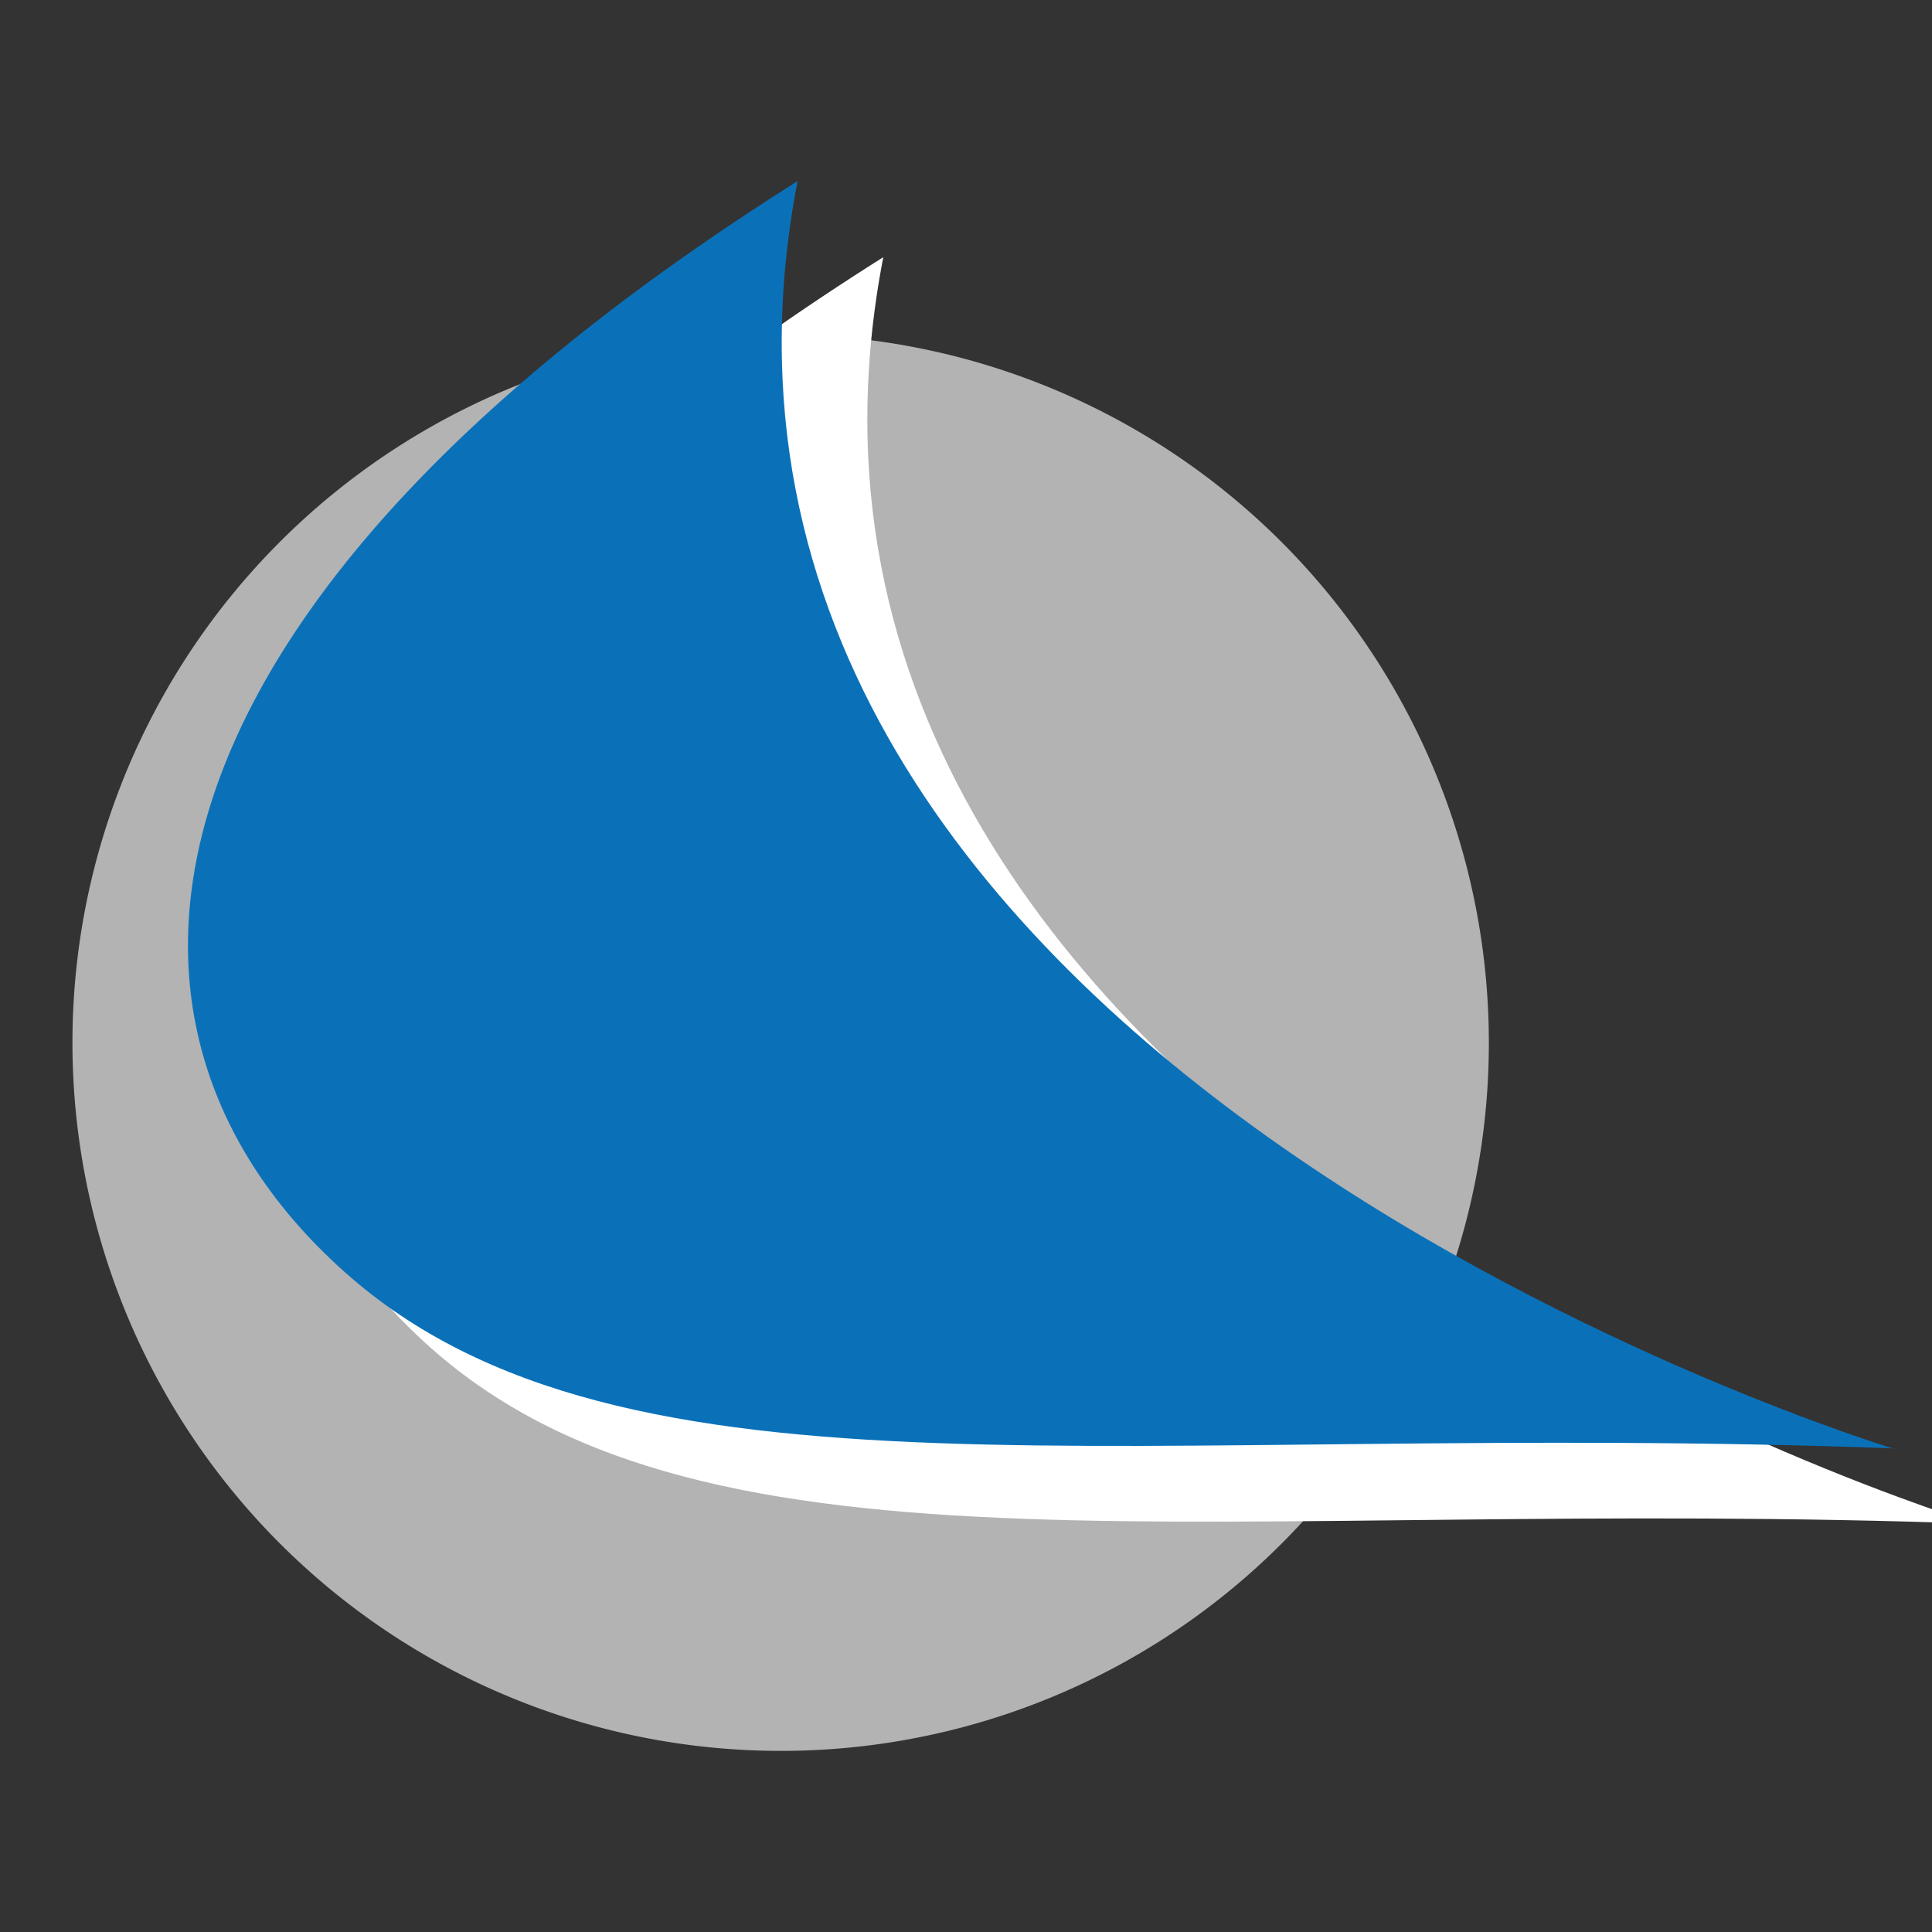
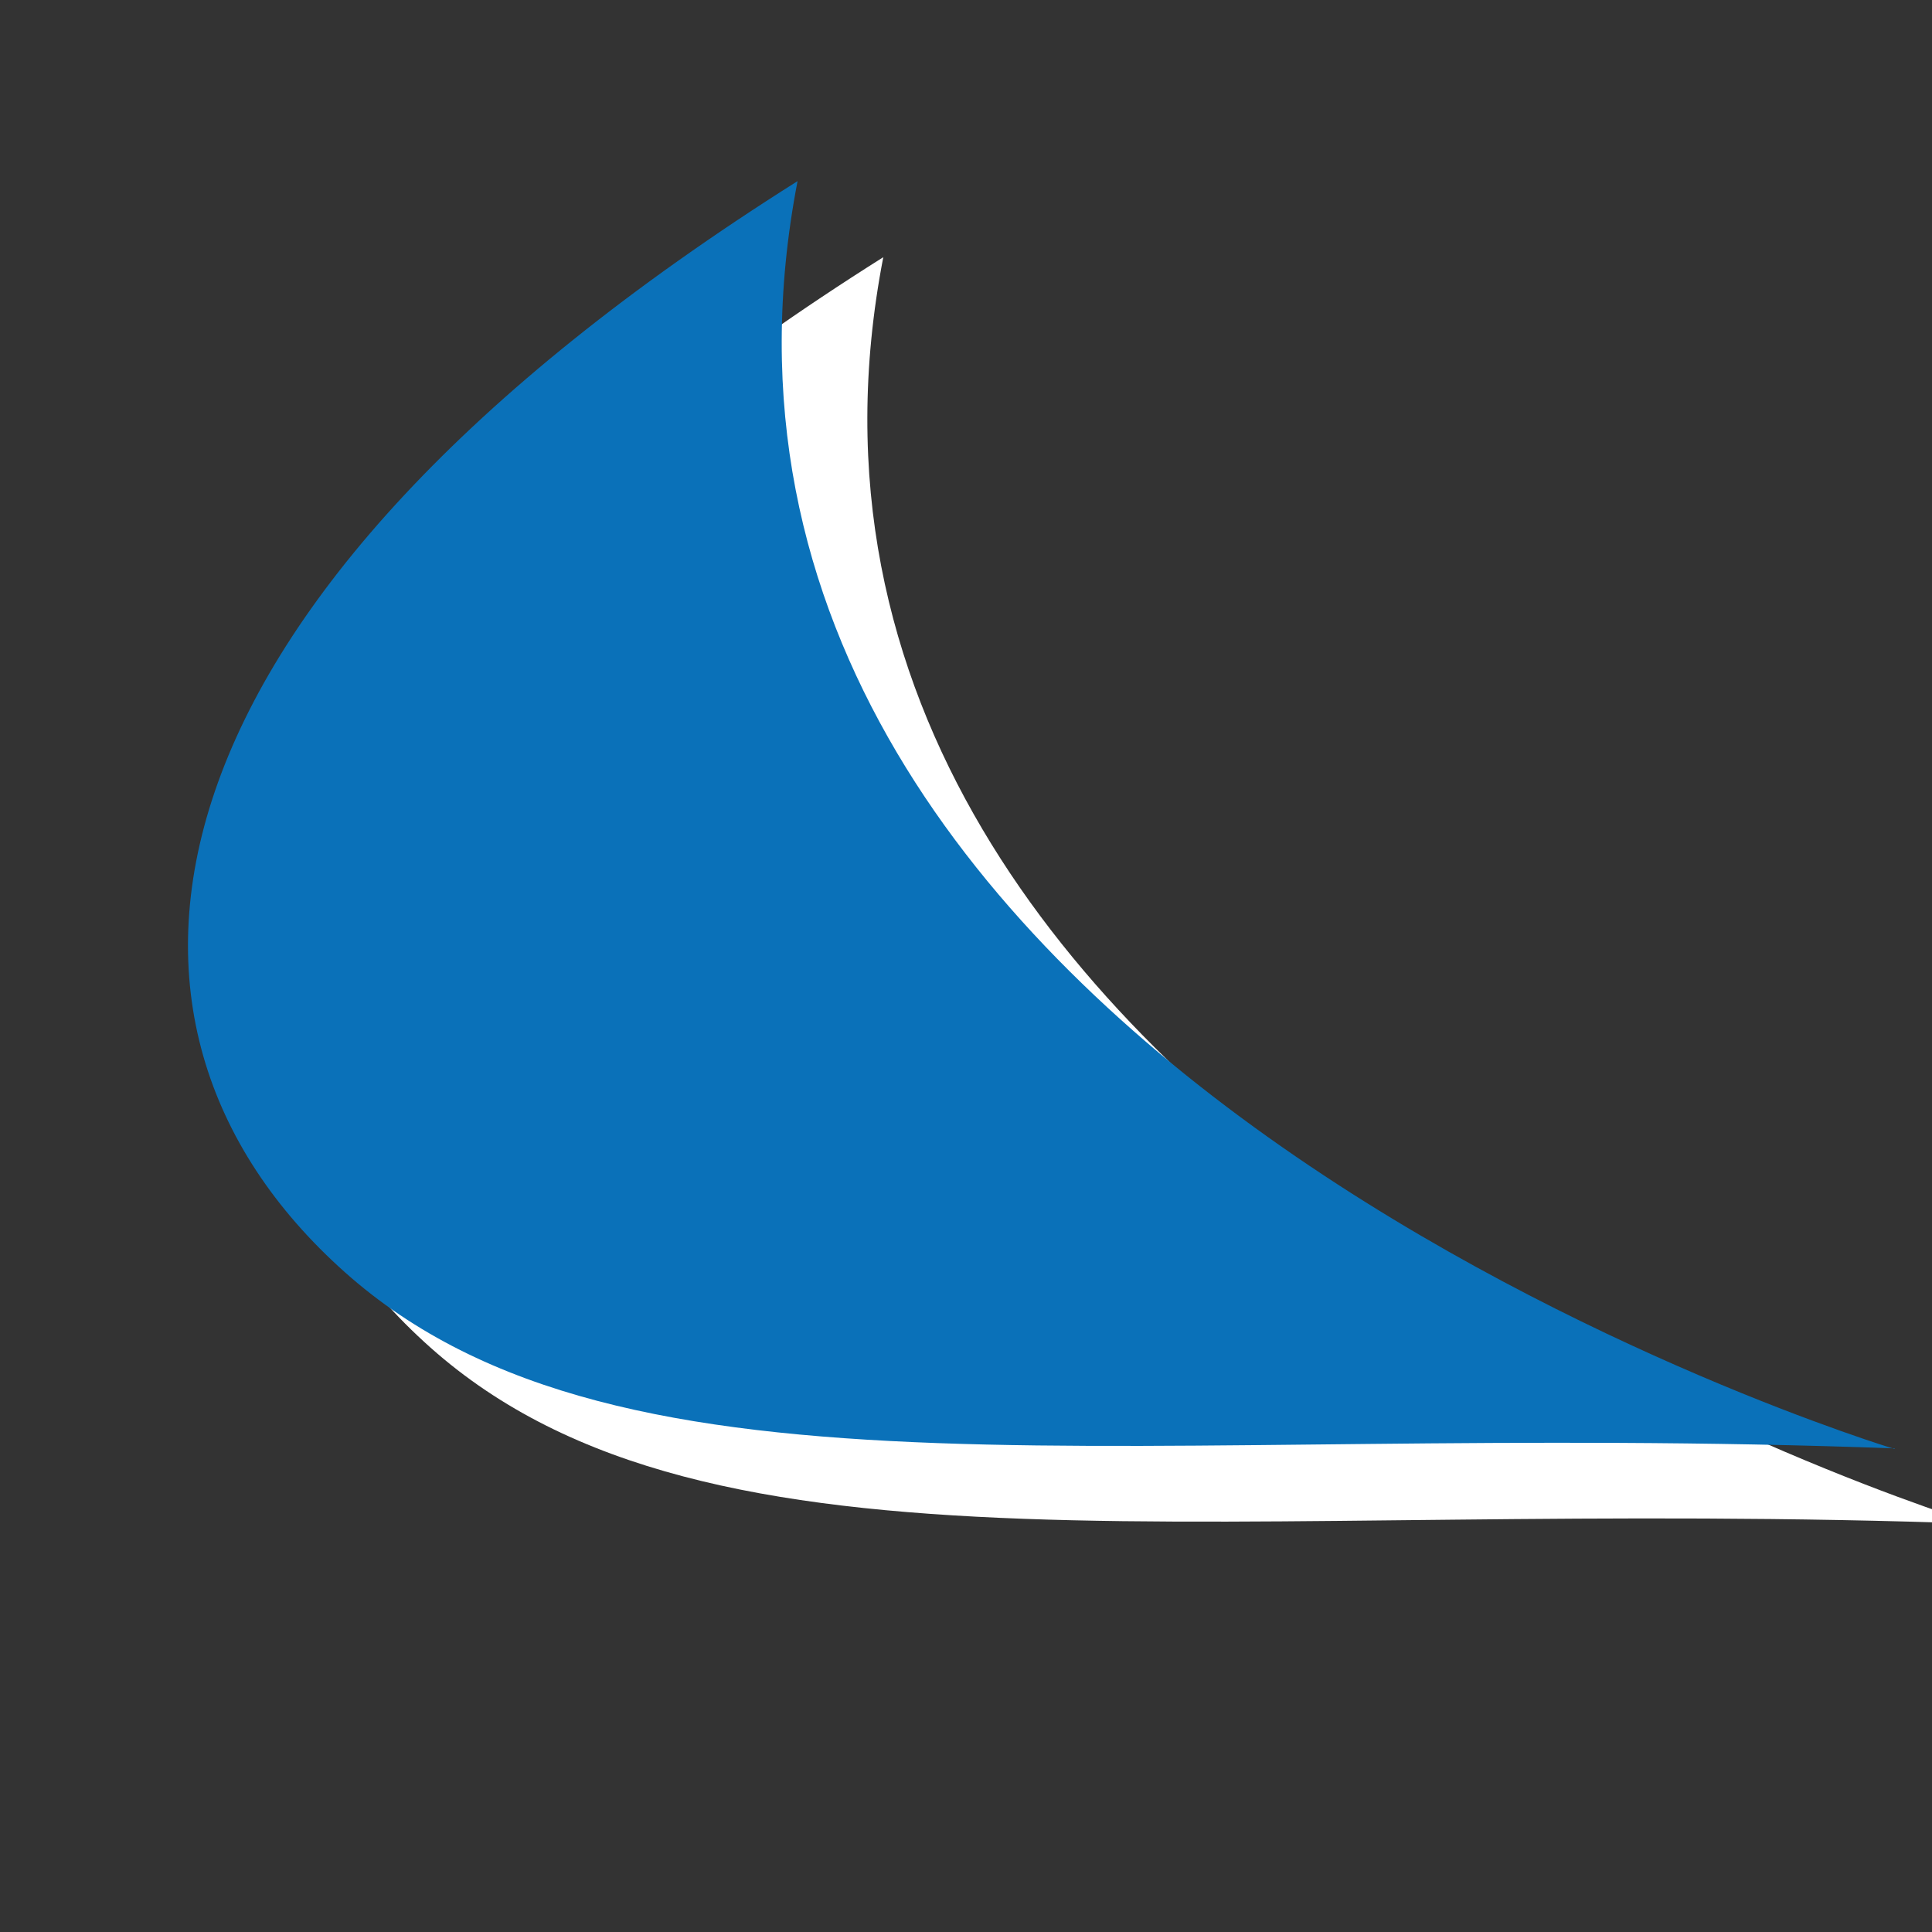
<svg xmlns="http://www.w3.org/2000/svg" id="Layer_1" data-name="Layer 1" viewBox="0 0 32 32">
  <rect x="0" y="0" width="32" height="32" fill="#333333" stroke="none" />
  <defs>
    <style>.cls-1{fill:#b3b3b3;}.cls-2{fill:#fff;}.cls-3{fill:#0a71b9;}</style>
  </defs>
-   <path class="cls-1" d="M12.94,29A11.73,11.73,0,1,1,24.66,17.26h0A11.72,11.72,0,0,1,12.94,29" />
  <path class="cls-2" d="M32.79,25.26s-21-6.33-18.16-21c-11.12,7-12.14,13.93-7.5,18.06s13,2.46,25.66,2.92" />
  <path class="cls-3" d="M31.38,24s-21-6.34-18.17-21C2.1,10,1.08,16.94,5.71,21.07s13,2.45,25.67,2.92" />
</svg>